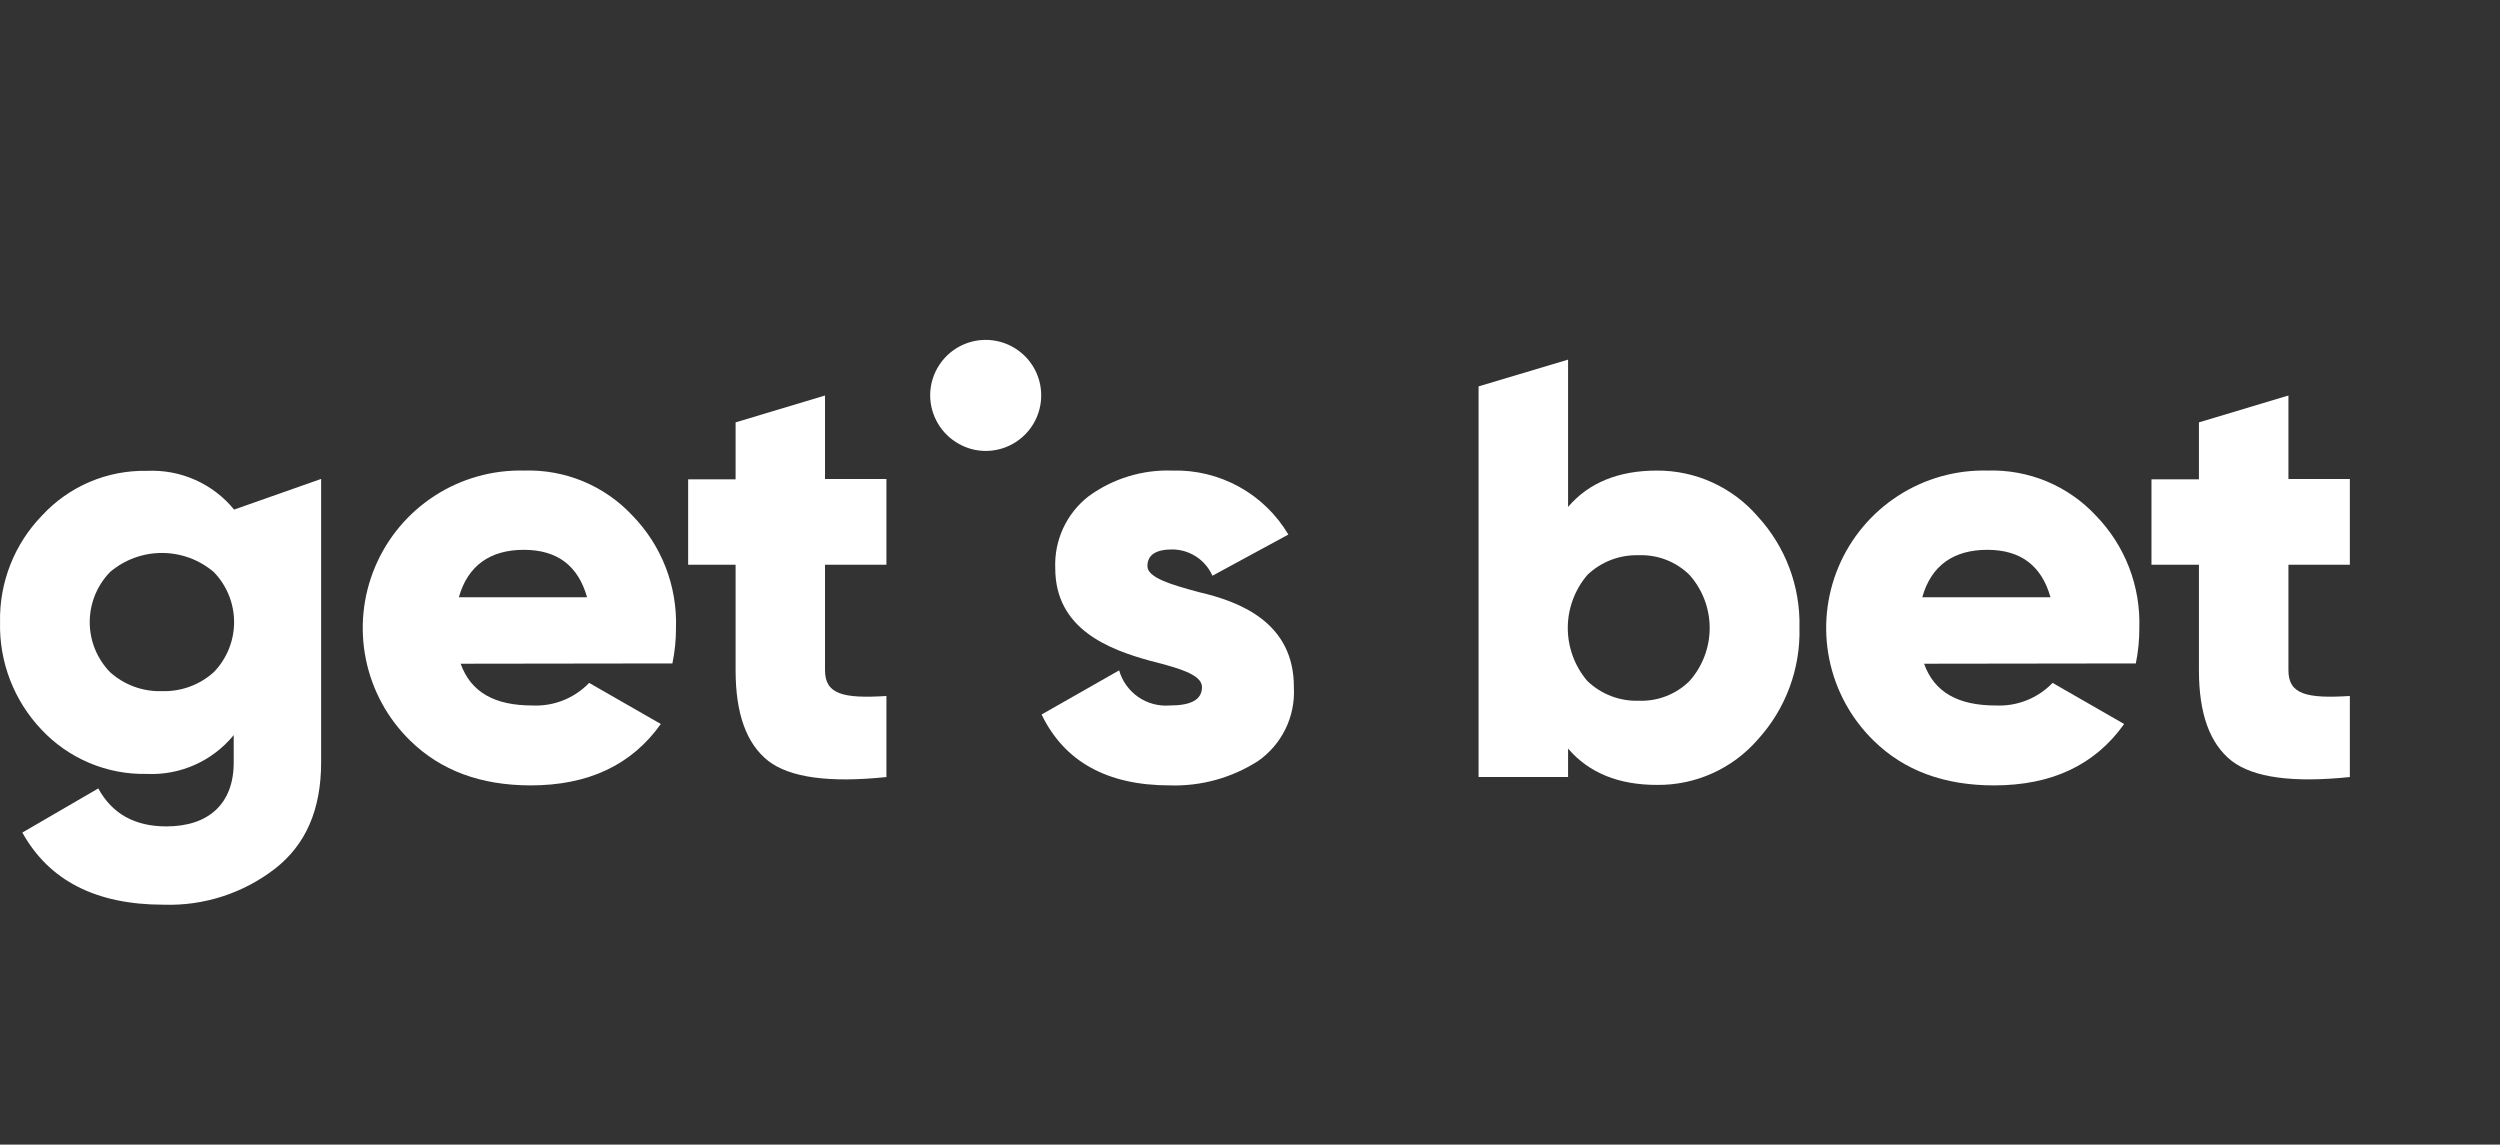
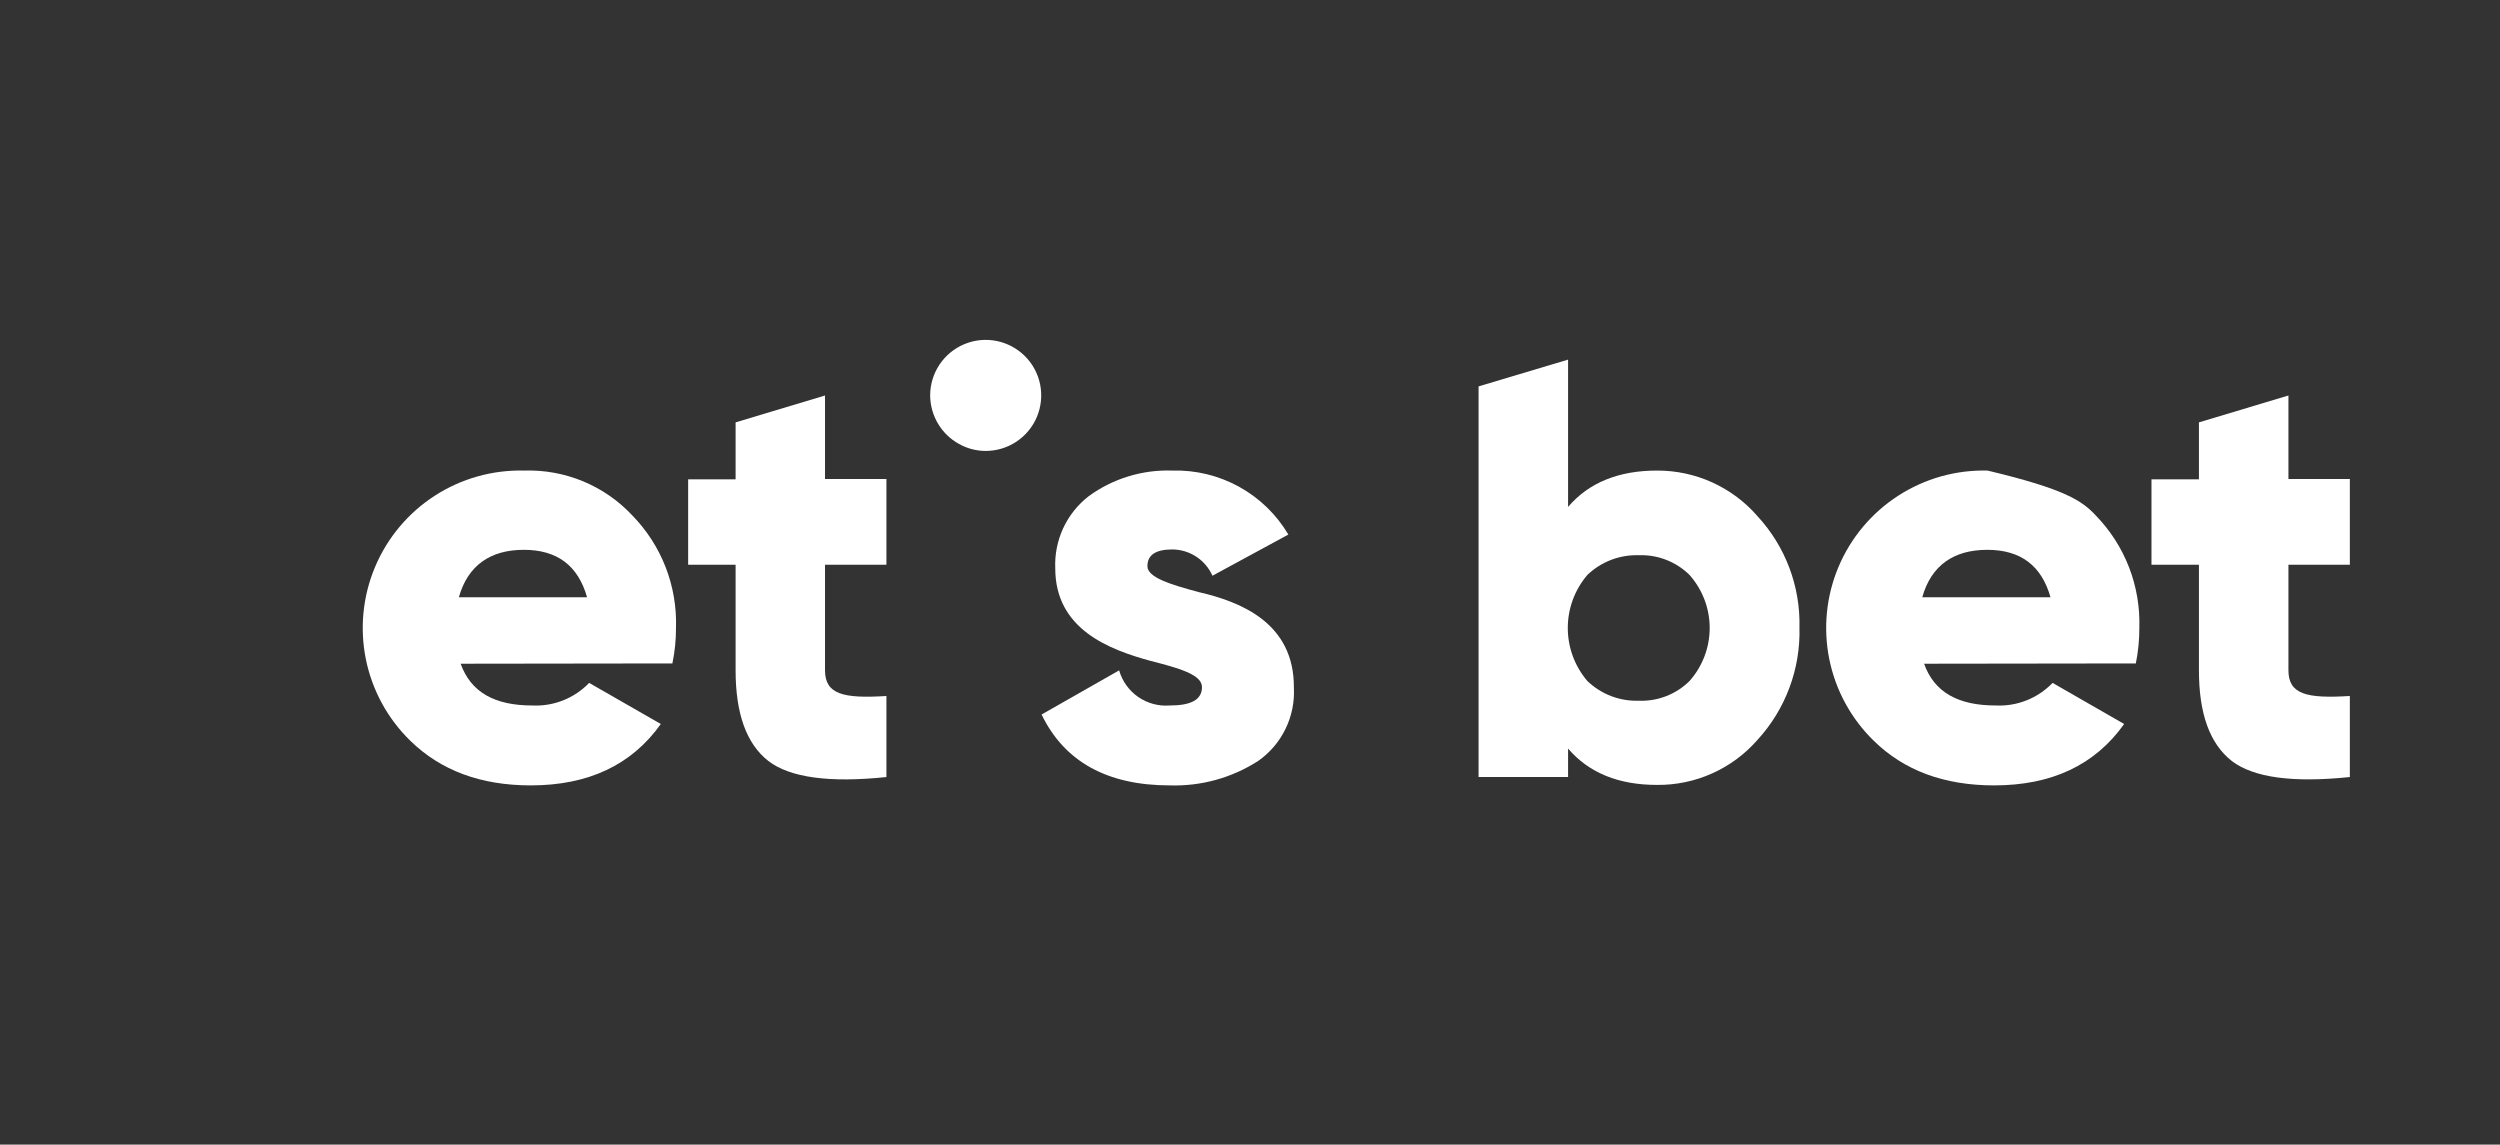
<svg xmlns="http://www.w3.org/2000/svg" width="166" height="76" viewBox="0 0 166 76" fill="none">
  <rect x="0" y="0" width="166" height="76" fill="#333333" stroke="none" />
  <path d="M61.763 26.255C61.763 25.526 61.98 24.813 62.385 24.207C62.79 23.601 63.365 23.128 64.039 22.849C64.713 22.57 65.454 22.497 66.169 22.639C66.884 22.782 67.541 23.133 68.057 23.648C68.573 24.164 68.924 24.821 69.066 25.536C69.208 26.251 69.135 26.992 68.856 27.666C68.577 28.34 68.105 28.915 67.498 29.32C66.892 29.726 66.179 29.942 65.45 29.942C64.827 29.941 64.215 29.781 63.673 29.475C63.097 29.157 62.616 28.691 62.281 28.125C61.945 27.559 61.766 26.913 61.763 26.255Z" fill="white" />
-   <path d="M21.323 31.801V50.619C21.323 53.77 20.296 56.089 18.273 57.671C16.16 59.311 13.541 60.16 10.868 60.072C6.393 60.072 3.267 58.49 1.484 55.282L6.526 52.352C7.442 54.032 8.948 54.873 11.044 54.873C13.855 54.873 15.519 53.367 15.519 50.632V48.81C14.823 49.662 13.937 50.339 12.933 50.787C11.928 51.235 10.832 51.44 9.733 51.388C8.431 51.414 7.138 51.167 5.937 50.662C4.737 50.157 3.655 49.406 2.763 48.457C0.931 46.533 -0.062 43.96 0.003 41.304C-0.023 40 0.21 38.704 0.688 37.49C1.166 36.276 1.88 35.169 2.788 34.233C3.673 33.273 4.752 32.511 5.954 31.999C7.156 31.488 8.453 31.237 9.759 31.265C10.857 31.211 11.952 31.416 12.957 31.862C13.962 32.309 14.848 32.985 15.544 33.837L21.323 31.801ZM10.748 45.892C12.017 45.932 13.252 45.481 14.195 44.632C15.06 43.742 15.544 42.549 15.544 41.308C15.544 40.066 15.06 38.874 14.195 37.983C13.234 37.165 12.013 36.716 10.751 36.716C9.489 36.716 8.268 37.165 7.307 37.983C6.442 38.874 5.958 40.066 5.958 41.308C5.958 42.549 6.442 43.742 7.307 44.632C8.249 45.479 9.482 45.931 10.748 45.892Z" fill="white" />
  <path d="M30.587 44.071C31.261 45.962 32.843 46.844 35.339 46.844C36.039 46.879 36.74 46.763 37.392 46.504C38.044 46.245 38.633 45.85 39.12 45.344L43.878 48.073C41.937 50.808 39.044 52.15 35.244 52.15C31.917 52.15 29.264 51.161 27.241 49.182C25.736 47.715 24.709 45.828 24.293 43.769C23.877 41.709 24.091 39.572 24.908 37.636C25.724 35.7 27.105 34.055 28.87 32.915C30.635 31.775 32.703 31.194 34.803 31.246C36.145 31.202 37.481 31.446 38.722 31.961C39.962 32.476 41.078 33.251 41.994 34.233C42.951 35.216 43.701 36.382 44.198 37.66C44.695 38.939 44.929 40.305 44.886 41.676C44.889 42.474 44.809 43.271 44.647 44.052L30.587 44.071ZM38.981 39.66C38.389 37.561 37.002 36.508 34.784 36.508C32.566 36.508 31.066 37.536 30.467 39.66H38.981Z" fill="white" />
  <path d="M58.858 37.498H54.781V44.506C54.781 46.094 55.972 46.397 58.858 46.214V51.596C55.077 51.991 52.464 51.636 51.018 50.531C49.556 49.377 48.844 47.38 48.844 44.506V37.498H45.693V31.826H48.844V28.045L54.781 26.261V31.807H58.858V37.498Z" fill="white" />
  <path d="M79.611 39.319C82.34 39.95 85.944 41.342 85.913 45.659C85.964 46.606 85.772 47.55 85.356 48.403C84.941 49.255 84.314 49.988 83.537 50.531C81.792 51.651 79.749 52.215 77.676 52.15C73.517 52.15 70.668 50.569 69.162 47.443L74.311 44.512C74.516 45.23 74.964 45.854 75.577 46.279C76.191 46.704 76.932 46.903 77.676 46.844C79.1 46.844 79.812 46.453 79.812 45.621C79.812 44.789 78.268 44.361 76.371 43.876C73.636 43.126 70.069 41.777 70.069 37.737C70.03 36.82 70.21 35.906 70.596 35.073C70.982 34.24 71.562 33.511 72.288 32.948C73.894 31.777 75.847 31.178 77.834 31.246C79.381 31.201 80.913 31.571 82.27 32.318C83.626 33.065 84.758 34.162 85.547 35.494L80.506 38.229C80.278 37.714 79.907 37.275 79.436 36.966C78.966 36.656 78.416 36.489 77.852 36.483C76.743 36.483 76.189 36.843 76.189 37.593C76.189 38.343 77.707 38.809 79.611 39.319Z" fill="white" />
-   <path d="M127.759 44.071C128.433 45.961 130.015 46.844 132.51 46.844C133.211 46.878 133.911 46.763 134.564 46.504C135.216 46.245 135.805 45.849 136.292 45.344L141.043 48.073C139.102 50.808 136.216 52.15 132.41 52.15C129.082 52.15 126.429 51.161 124.412 49.182C122.908 47.715 121.881 45.828 121.465 43.769C121.049 41.709 121.263 39.572 122.079 37.636C122.896 35.7 124.276 34.055 126.042 32.915C127.807 31.775 129.874 31.193 131.975 31.246C133.317 31.202 134.653 31.446 135.894 31.961C137.134 32.476 138.25 33.251 139.165 34.233C140.121 35.217 140.869 36.383 141.365 37.661C141.861 38.94 142.094 40.305 142.052 41.676C142.056 42.474 141.978 43.27 141.819 44.052L127.759 44.071ZM136.153 39.659C135.561 37.561 134.174 36.508 131.956 36.508C129.738 36.508 128.231 37.535 127.639 39.659H136.153Z" fill="white" />
+   <path d="M127.759 44.071C128.433 45.961 130.015 46.844 132.51 46.844C133.211 46.878 133.911 46.763 134.564 46.504C135.216 46.245 135.805 45.849 136.292 45.344L141.043 48.073C139.102 50.808 136.216 52.15 132.41 52.15C129.082 52.15 126.429 51.161 124.412 49.182C122.908 47.715 121.881 45.828 121.465 43.769C121.049 41.709 121.263 39.572 122.079 37.636C122.896 35.7 124.276 34.055 126.042 32.915C127.807 31.775 129.874 31.193 131.975 31.246C137.134 32.476 138.25 33.251 139.165 34.233C140.121 35.217 140.869 36.383 141.365 37.661C141.861 38.94 142.094 40.305 142.052 41.676C142.056 42.474 141.978 43.27 141.819 44.052L127.759 44.071ZM136.153 39.659C135.561 37.561 134.174 36.508 131.956 36.508C129.738 36.508 128.231 37.535 127.639 39.659H136.153Z" fill="white" />
  <path d="M156.03 37.498H151.952V44.506C151.952 46.094 153.137 46.396 156.03 46.213V51.595C152.249 51.99 149.635 51.635 148.19 50.53C146.722 49.377 146.009 47.379 146.009 44.506V37.498H142.858V31.826H146.009V28.045L151.952 26.261V31.807H156.03V37.498Z" fill="white" />
  <path d="M116.711 34.29C115.882 33.329 114.854 32.56 113.699 32.034C112.543 31.509 111.288 31.24 110.018 31.246C107.498 31.246 105.506 32.034 104.12 33.66V23.879L98.177 25.656V51.595H104.12V49.705C105.506 51.324 107.485 52.118 110.018 52.118C111.285 52.132 112.54 51.87 113.695 51.351C114.851 50.832 115.88 50.068 116.711 49.112C118.565 47.082 119.56 44.412 119.484 41.663C119.551 38.939 118.557 36.295 116.711 34.29ZM112.18 45.224C111.738 45.66 111.211 46 110.632 46.225C110.054 46.449 109.435 46.553 108.815 46.529C108.188 46.549 107.564 46.444 106.978 46.22C106.393 45.996 105.858 45.657 105.405 45.224C104.564 44.242 104.101 42.991 104.101 41.698C104.101 40.405 104.564 39.154 105.405 38.172C105.858 37.739 106.393 37.4 106.978 37.176C107.564 36.952 108.188 36.847 108.815 36.867C109.435 36.844 110.053 36.948 110.632 37.172C111.211 37.397 111.737 37.737 112.18 38.172C113.045 39.143 113.523 40.398 113.523 41.698C113.523 42.998 113.045 44.253 112.18 45.224Z" fill="white" />
</svg>